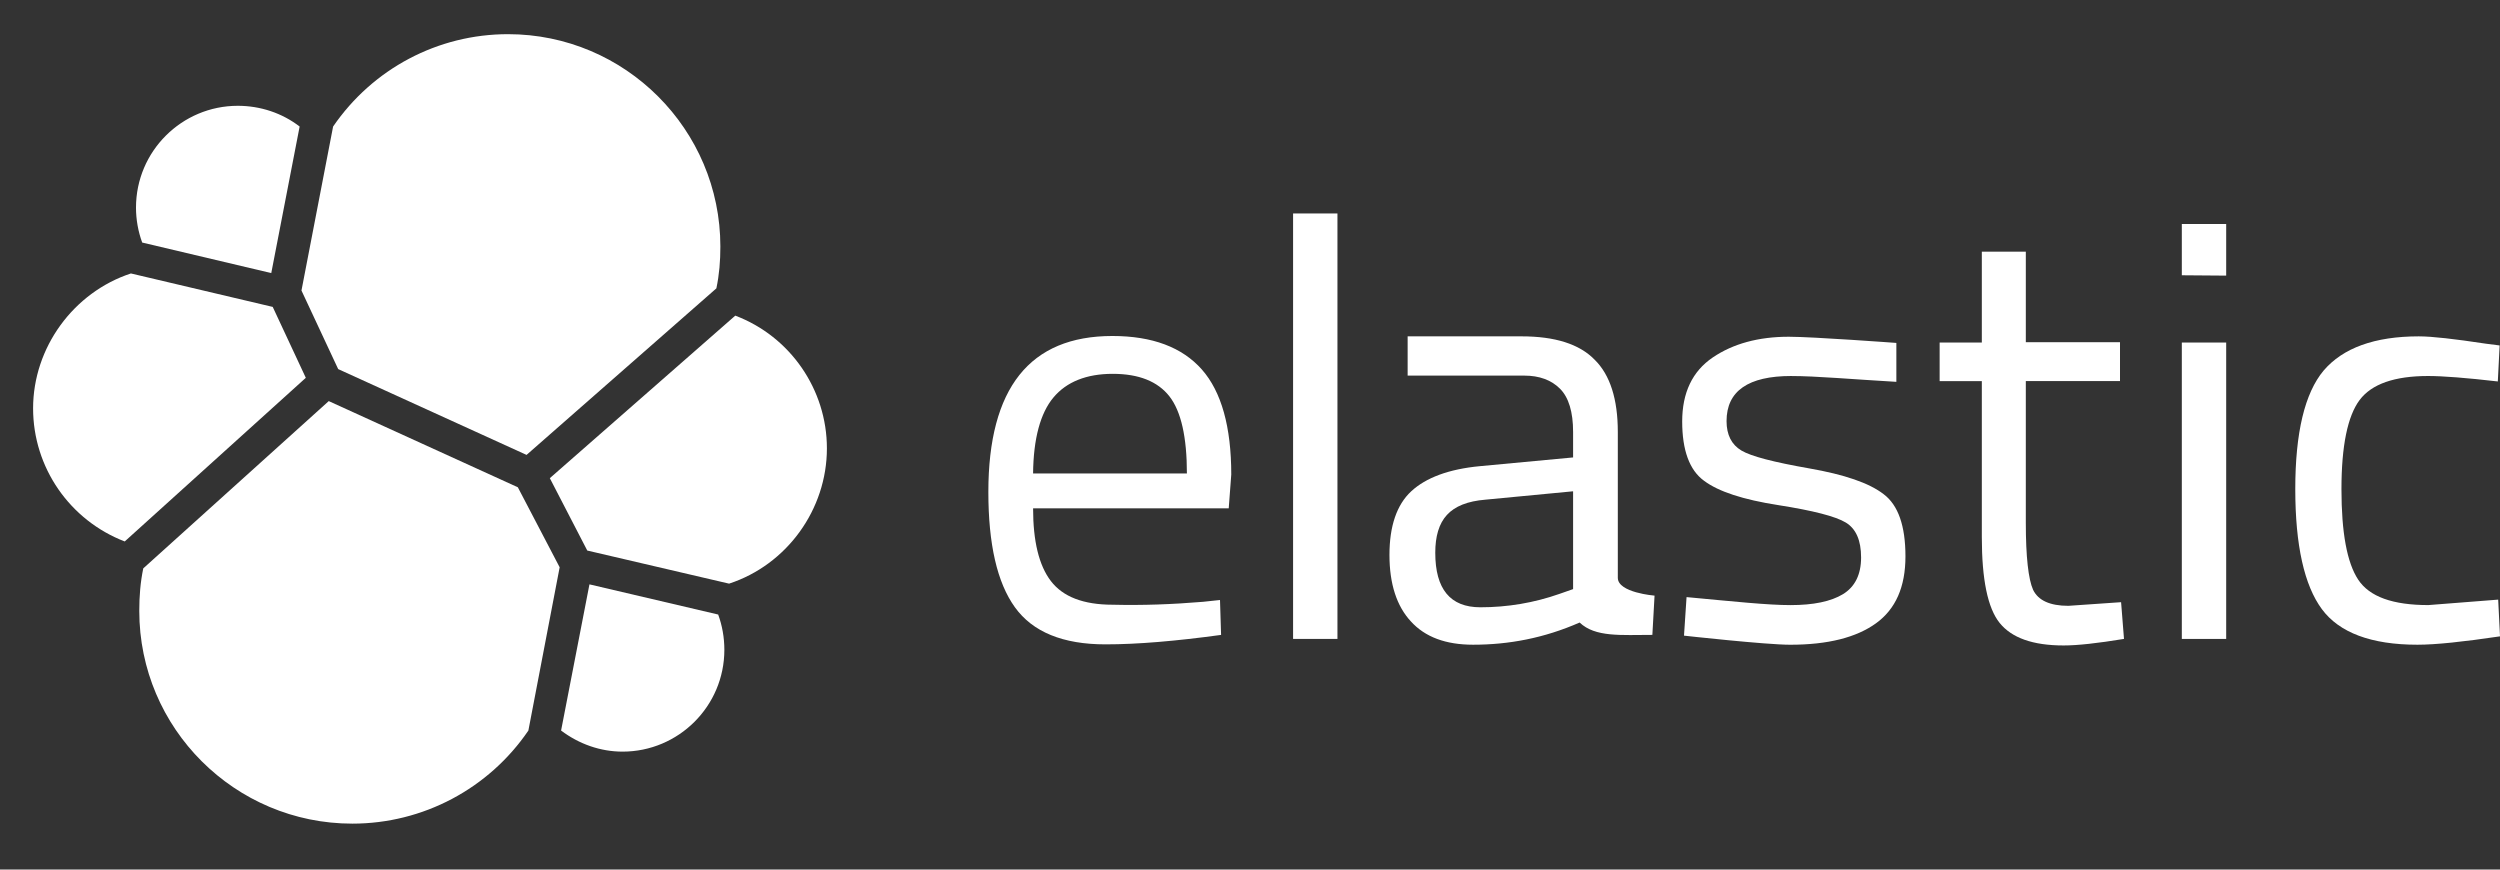
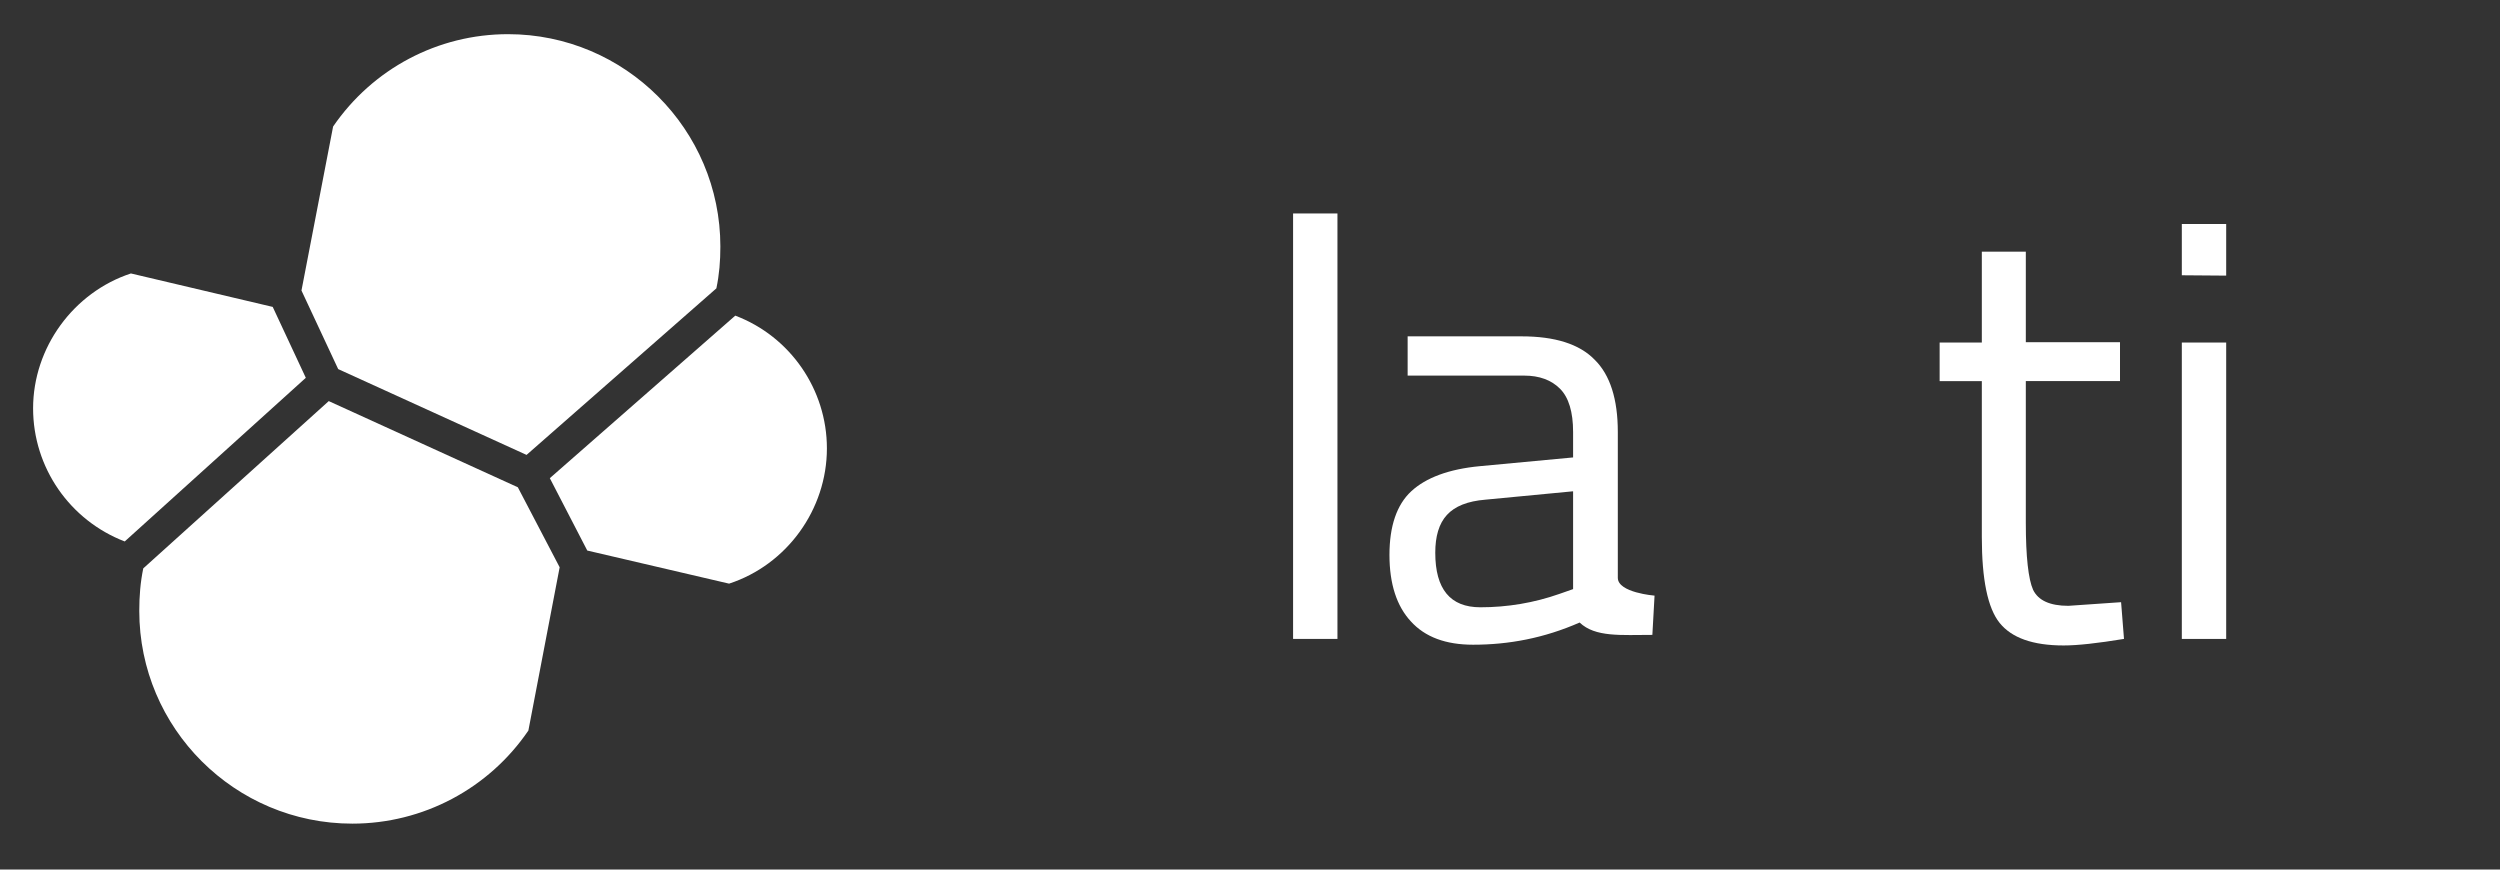
<svg xmlns="http://www.w3.org/2000/svg" fill="none" height="64" viewBox="0 0 184 64" width="184">
  <rect x="0" y="0" width="184" height="64" fill="#333333" stroke="none" />
  <clipPath id="a">
    <path d="m0 0h184v63.082h-184z" />
  </clipPath>
  <g clip-path="url(#a)" fill="#fff">
    <path d="m24.89 27.165 13.864 6.316 13.971-12.258c.214-1.017.294-2.007.294-3.078 0-8.618-7.012-15.63-15.63-15.63-5.165 0-9.956 2.543-12.873 6.798l-2.328 12.07z" />
    <path d="m10.545 41.832c-.214 1.017-.294 2.061-.294 3.131 0 8.645 7.039 15.657 15.684 15.657 5.192 0 10.036-2.569 12.954-6.851l2.302-12.017-3.078-5.888-13.917-6.343z" />
-     <path d="m10.464 17.851 9.501 2.248 2.088-10.786c-1.285-.99-2.89-1.526-4.55-1.526-4.122 0-7.494 3.345-7.494 7.494 0 .883.161 1.766.455 2.569z" />
    <path d="m9.635 20.126c-4.229 1.392-7.199 5.46-7.199 9.929 0 4.362 2.703 8.243 6.744 9.796l13.328-12.044-2.436-5.219z" />
-     <path d="m41.296 53.768c1.311.99 2.89 1.552 4.523 1.552 4.122 0 7.494-3.345 7.494-7.494 0-.91-.161-1.793-.455-2.596l-9.474-2.221z" />
    <path d="m43.223 40.52 10.438 2.436c4.255-1.392 7.199-5.46 7.199-9.956 0-4.336-2.703-8.243-6.744-9.769l-13.649 11.963z" />
-     <path d="m88.534 44.294 1.258-.134.08 2.569c-3.319.455-6.156.696-8.511.696-3.131 0-5.353-.91-6.664-2.73s-1.954-4.657-1.954-8.484c0-7.654 3.051-11.482 9.126-11.482 2.944 0 5.139.83 6.584 2.462 1.445 1.633 2.168 4.229 2.168 7.735l-.187 2.489h-14.399c0 2.409.428 4.202 1.311 5.353s2.382 1.74 4.55 1.74c2.195.054 4.389-.027 6.637-.214zm-1.178-9.447c0-2.676-.428-4.577-1.285-5.674-.857-1.097-2.248-1.659-4.175-1.659s-3.399.589-4.362 1.74c-.963 1.151-1.472 3.024-1.499 5.594z" />
    <path d="m95.171 47.024v-31.313h3.265v31.313z" />
    <path d="m119.071 31.795v10.732c0 1.097 2.704 1.311 2.704 1.311l-.161 2.89c-2.302 0-4.202.187-5.353-.91-2.623 1.151-5.219 1.633-7.841 1.633-2.008 0-3.533-.562-4.577-1.713-1.044-1.124-1.579-2.757-1.579-4.898 0-2.114.535-3.693 1.606-4.684 1.07-.99 2.756-1.633 5.058-1.847l6.852-.642v-1.873c0-1.472-.322-2.543-.964-3.185s-1.525-.964-2.623-.964h-8.591v-2.89h8.377c2.462 0 4.256.562 5.38 1.713 1.15 1.124 1.712 2.917 1.712 5.326zm-13.435 8.886c0 2.676 1.097 4.015 3.319 4.015 1.98 0 3.934-.321 5.834-.99l.991-.348v-7.199l-6.45.616c-1.312.107-2.249.482-2.837 1.124-.589.642-.857 1.579-.857 2.783z" />
-     <path d="m131.838 27.674c-3.158 0-4.764 1.097-4.764 3.319 0 1.017.374 1.74 1.097 2.168.723.428 2.382.856 4.978 1.311s4.416 1.071 5.487 1.9c1.07.803 1.605 2.328 1.605 4.577 0 2.248-.722 3.881-2.167 4.925-1.446 1.044-3.533 1.579-6.317 1.579-1.793 0-7.815-.669-7.815-.669l.188-2.837c3.452.321 5.968.589 7.654.589s2.971-.268 3.854-.803 1.338-1.445 1.338-2.703-.374-2.114-1.124-2.569c-.749-.455-2.408-.883-4.978-1.285-2.569-.401-4.389-.99-5.46-1.793-1.07-.776-1.605-2.248-1.605-4.362 0-2.114.749-3.693 2.248-4.71s3.372-1.526 5.593-1.526c1.767 0 7.922.455 7.922.455v2.864c-3.238-.187-5.888-.428-7.734-.428z" />
    <path d="m156.032 28.048h-6.932v10.438c0 2.489.188 4.148.536 4.925.374.776 1.231 1.178 2.596 1.178l3.88-.268.214 2.703c-1.953.321-3.425.482-4.442.482-2.275 0-3.827-.562-4.711-1.659-.883-1.097-1.311-3.212-1.311-6.316v-11.482h-3.105v-2.837h3.105v-6.691h3.238v6.664h6.932z" />
    <path d="m160.582 20.26v-3.774h3.265v3.8zm0 26.764v-21.812h3.265v21.812z" />
-     <path d="m178.032 24.756c.963 0 2.596.187 4.898.535l1.043.134-.134 2.65c-2.328-.268-4.041-.401-5.138-.401-2.462 0-4.149.589-5.032 1.766s-1.338 3.372-1.338 6.557c0 3.185.402 5.406 1.231 6.664.83 1.258 2.543 1.873 5.166 1.873l5.138-.402.134 2.703c-2.703.402-4.737.616-6.075.616-3.399 0-5.754-.883-7.039-2.623-1.285-1.74-1.954-4.684-1.954-8.832 0-4.148.696-7.066 2.088-8.725 1.418-1.659 3.747-2.516 7.012-2.516z" />
  </g>
</svg>